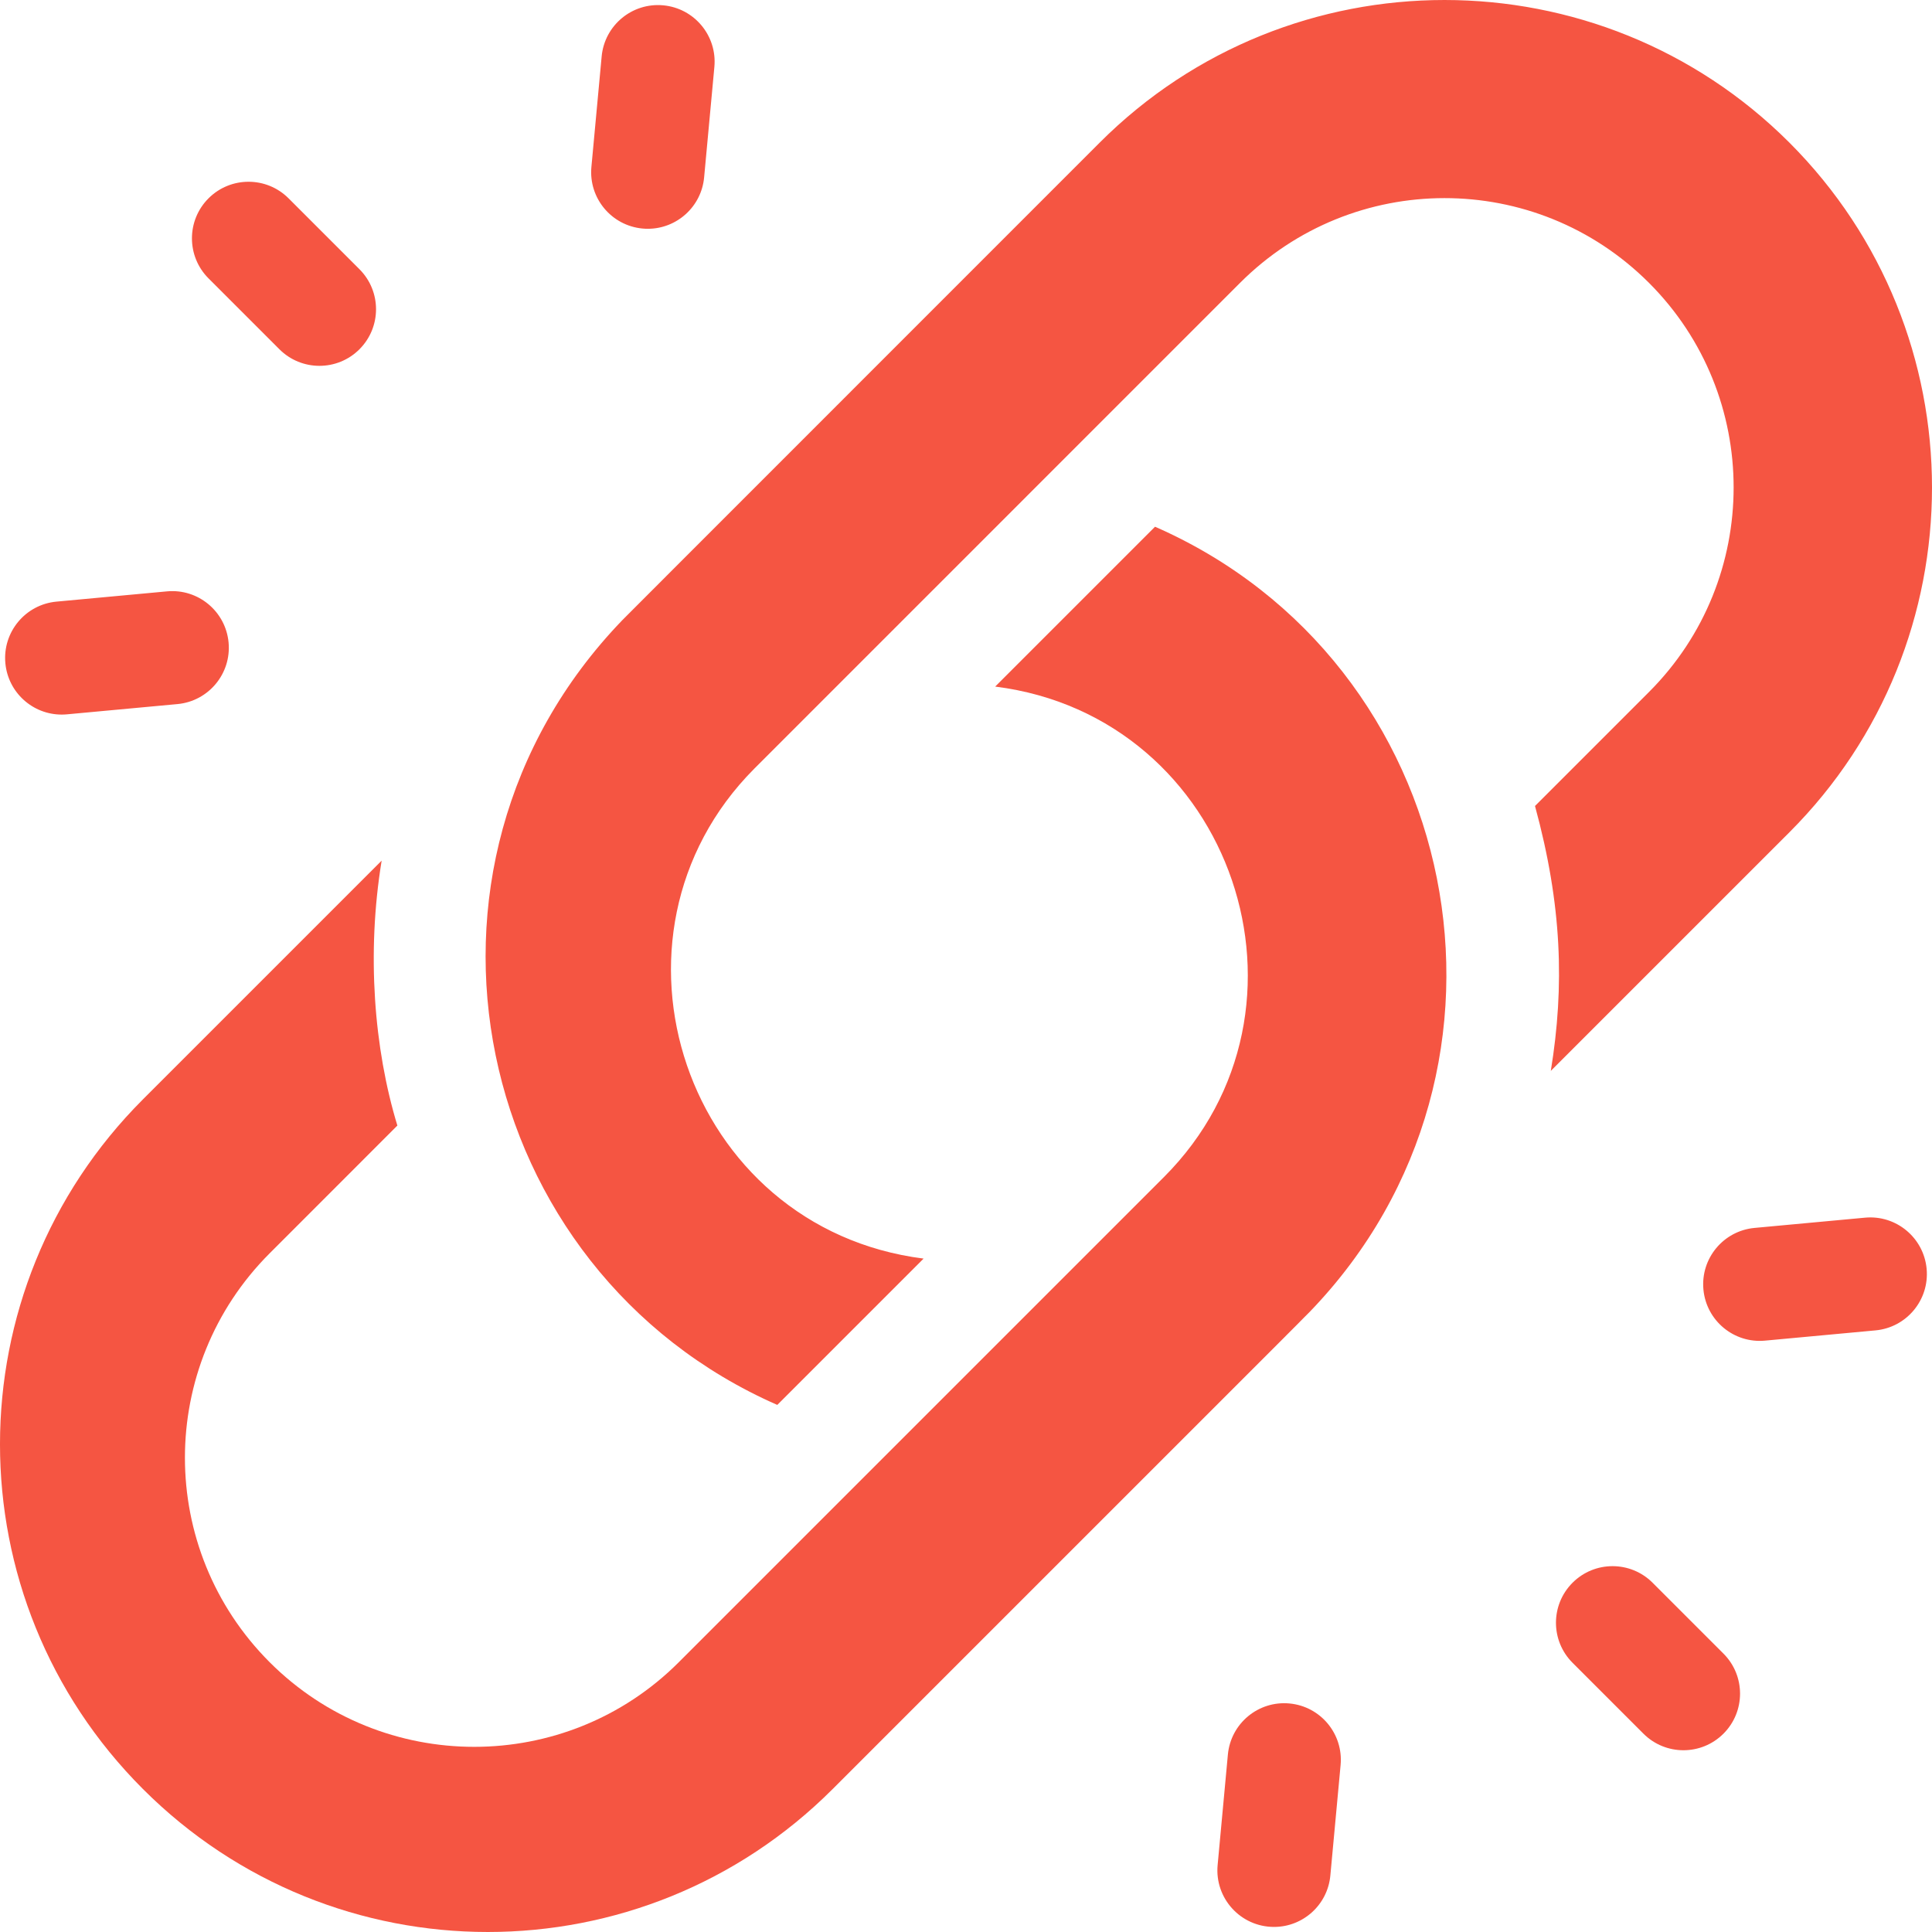
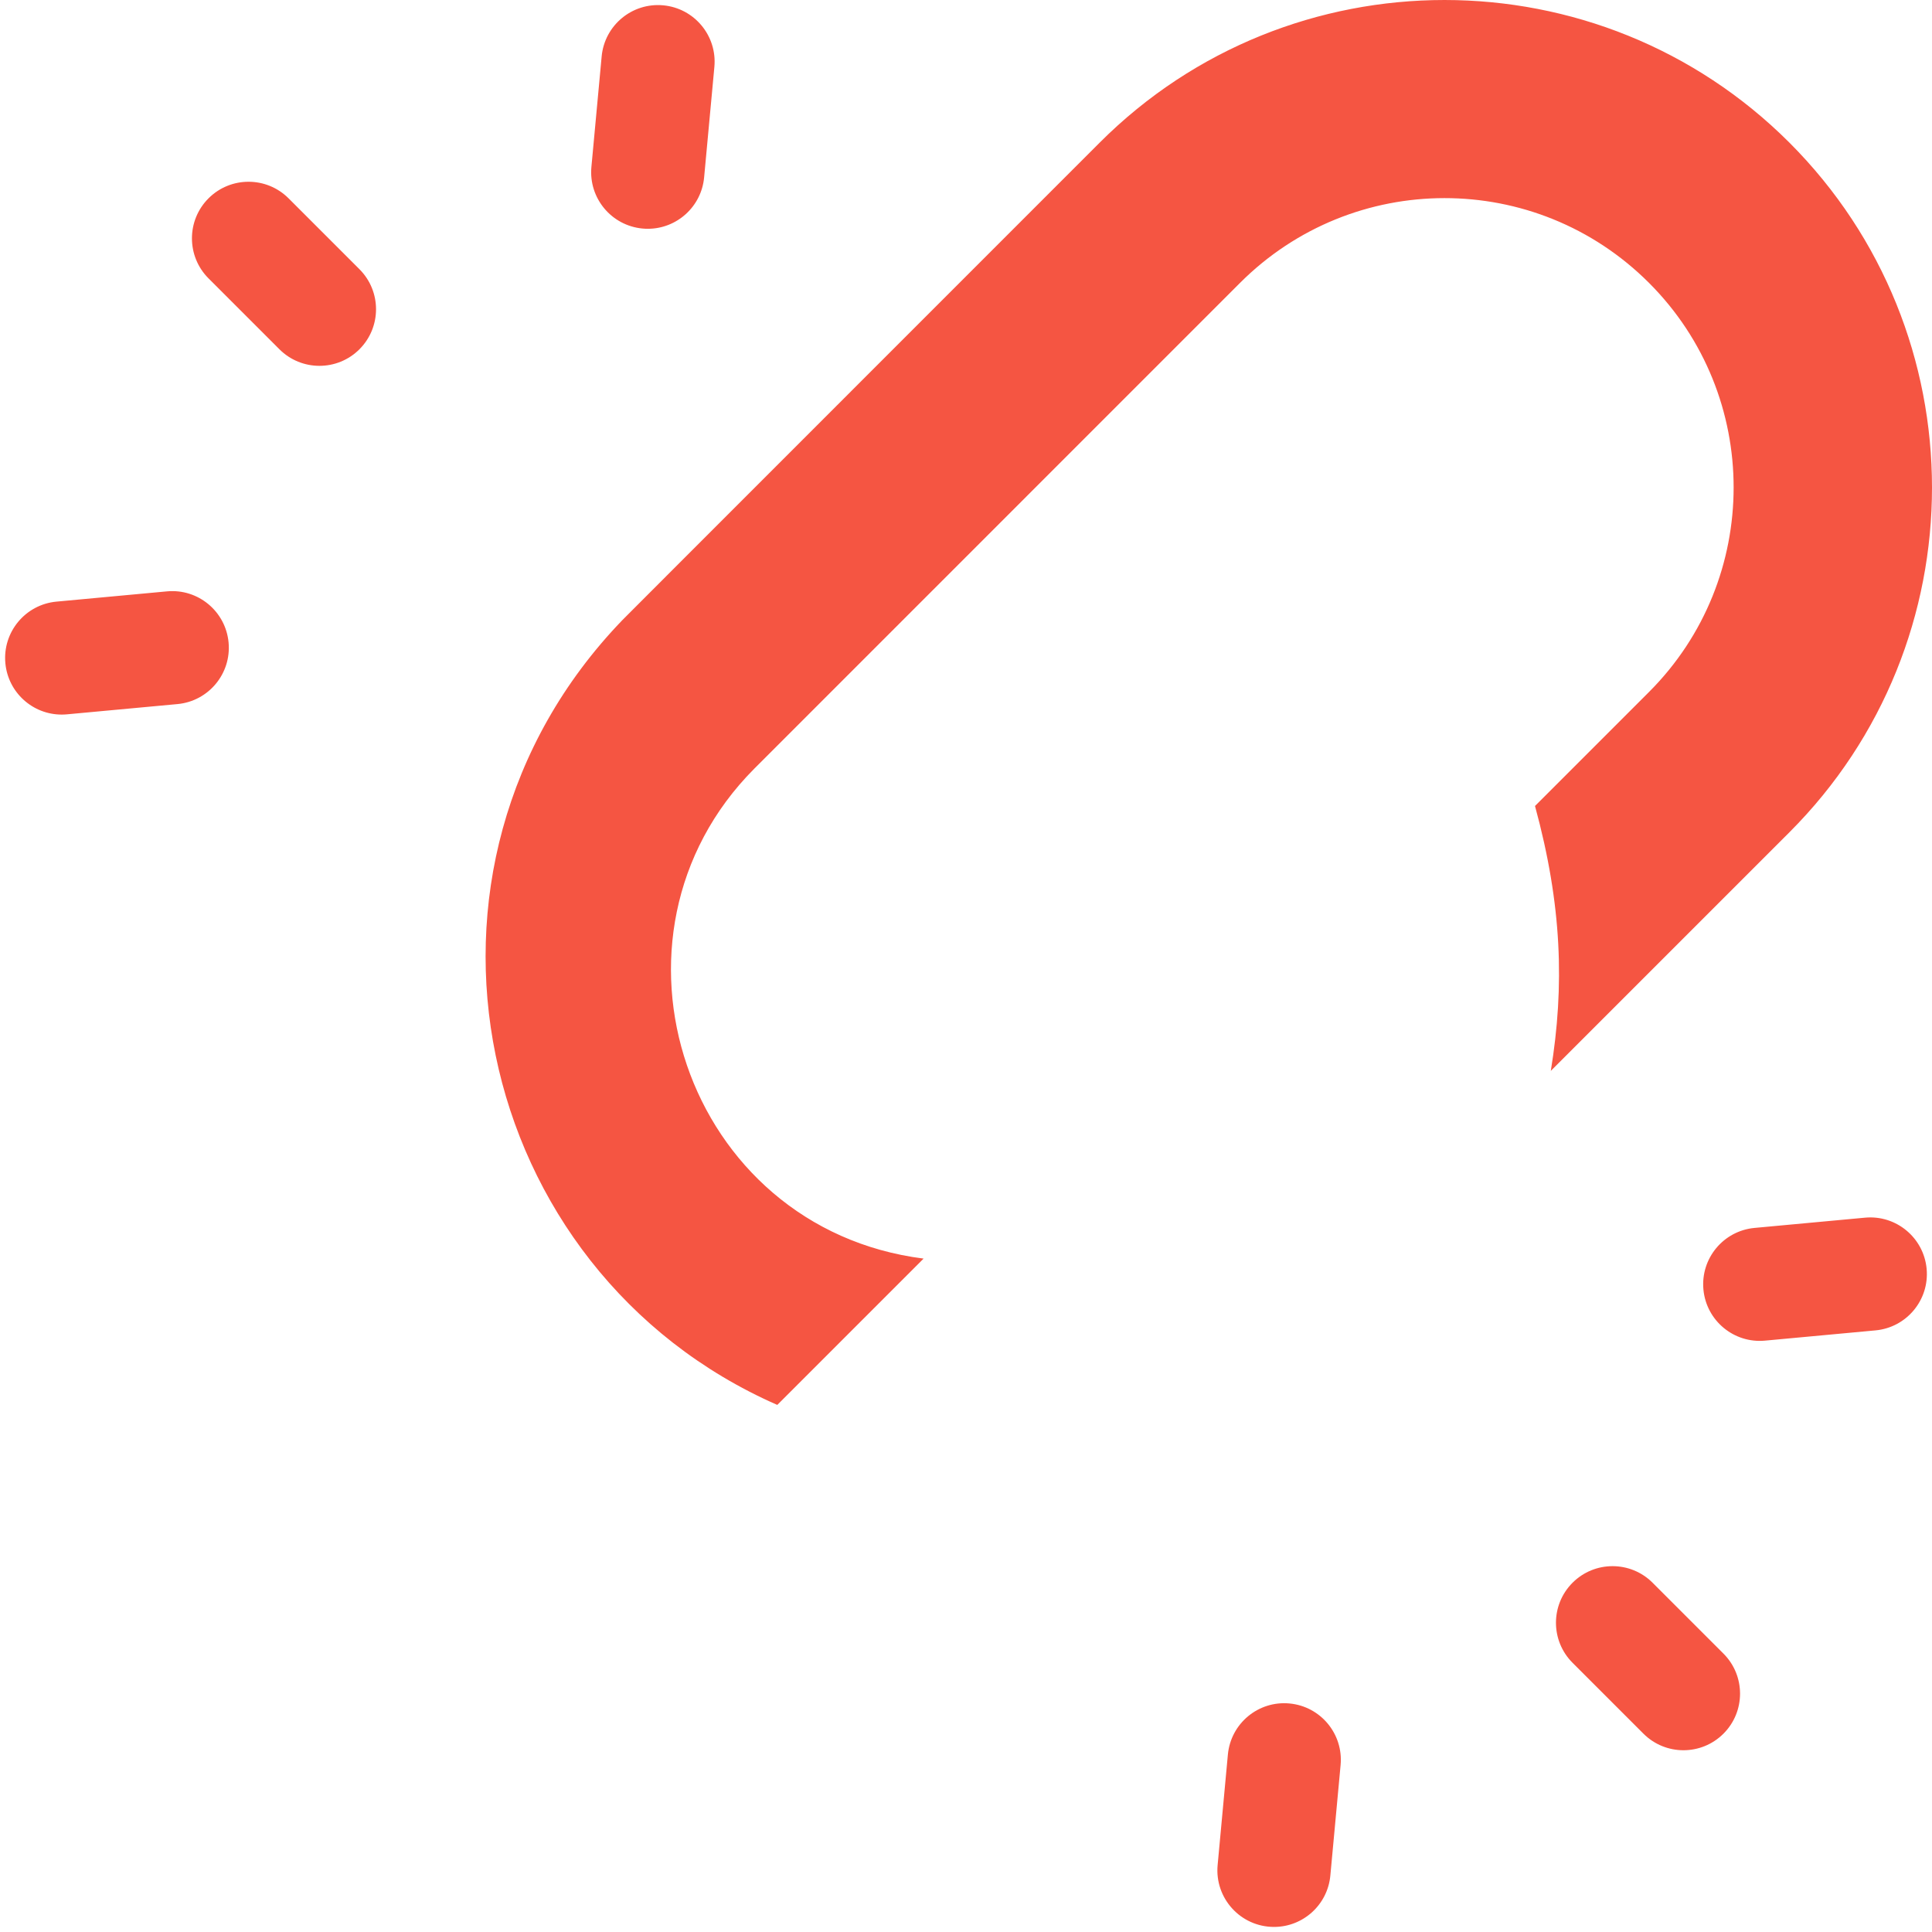
<svg xmlns="http://www.w3.org/2000/svg" version="1.1" width="512" height="512" x="0" y="0" viewBox="0 0 512 512" style="enable-background:new 0 0 512 512" xml:space="preserve">
  <g>
-     <path d="m306.096 139.589-42.362 42.362c63.201 7.958 89.188 85.519 44.713 129.993L179.873 440.519c-29.882 29.882-78.514 29.882-108.396 0-29.954-29.975-29.963-78.432 0-108.396l33.83-33.84c-6.212-20.407-8.183-45.636-4.167-70.2l-63.246 63.246c-50.505 50.505-50.544 132.268-.01 182.782 50.489 50.51 132.279 50.524 182.782 0C378.789 316.01 334.495 360.295 347.218 347.52c62.463-64.858 40.731-172.051-41.122-207.931z" fill="#f55542" data-original="#000000" />
    <path d="M474.205 220.573c50.398-50.388 50.388-132.384 0-182.782-50.391-50.371-132.373-50.399-182.772 0-129.418 129.418-126.551 126.6-126.551 126.6-63.235 65.675-39.886 172.39 41.102 207.922h.01l38.771-38.771h-.01c-63.214-8.003-89.056-85.397-44.88-129.816 0 0 73.311-73.307 128.741-128.752 29.908-29.908 78.382-30.013 108.396 0 29.892 29.892 29.892 78.514 0 108.405l-30.219 30.219c7.161 26.227 7.858 47.72 4.187 70.2zM16.339 189.371c.463 0 .933-.021 1.403-.065l29.284-2.717c8.249-.765 14.315-8.072 13.55-16.321s-8.071-14.321-16.322-13.55l-29.284 2.717c-8.249.765-14.315 8.072-13.55 16.321.723 7.778 7.26 13.615 14.919 13.615zM170.278 60.565c.471.044.939.065 1.403.065 7.659 0 14.197-5.838 14.918-13.615l2.717-29.283c.765-8.249-5.301-15.557-13.55-16.321-8.251-.767-15.556 5.302-16.322 13.55l-2.717 29.283c-.764 8.249 5.302 15.557 13.551 16.321zM74.046 92.558c5.858 5.858 15.355 5.858 21.213 0 5.858-5.857 5.858-15.355 0-21.213L76.474 52.56c-5.857-5.857-15.355-5.857-21.213 0s-5.858 15.355 0 21.213zM494.257 322.694l-29.283 2.717c-8.249.765-14.315 8.072-13.55 16.321.766 8.261 8.089 14.318 16.321 13.55l29.283-2.717c8.249-.765 14.315-8.072 13.55-16.321-.765-8.25-8.084-14.321-16.321-13.55zM341.722 451.435c-8.259-.77-15.556 5.302-16.321 13.55l-2.717 29.283c-.814 8.77 6.077 16.387 14.953 16.387 7.659 0 14.196-5.838 14.918-13.615l2.717-29.283c.765-8.25-5.301-15.558-13.55-16.322zM437.954 419.442c-5.857-5.857-15.355-5.857-21.213 0s-5.858 15.355 0 21.213l18.785 18.785c5.858 5.858 15.355 5.858 21.213 0 5.858-5.857 5.858-15.355 0-21.213z" fill="#f55542" data-original="#000000" />
  </g>
</svg>